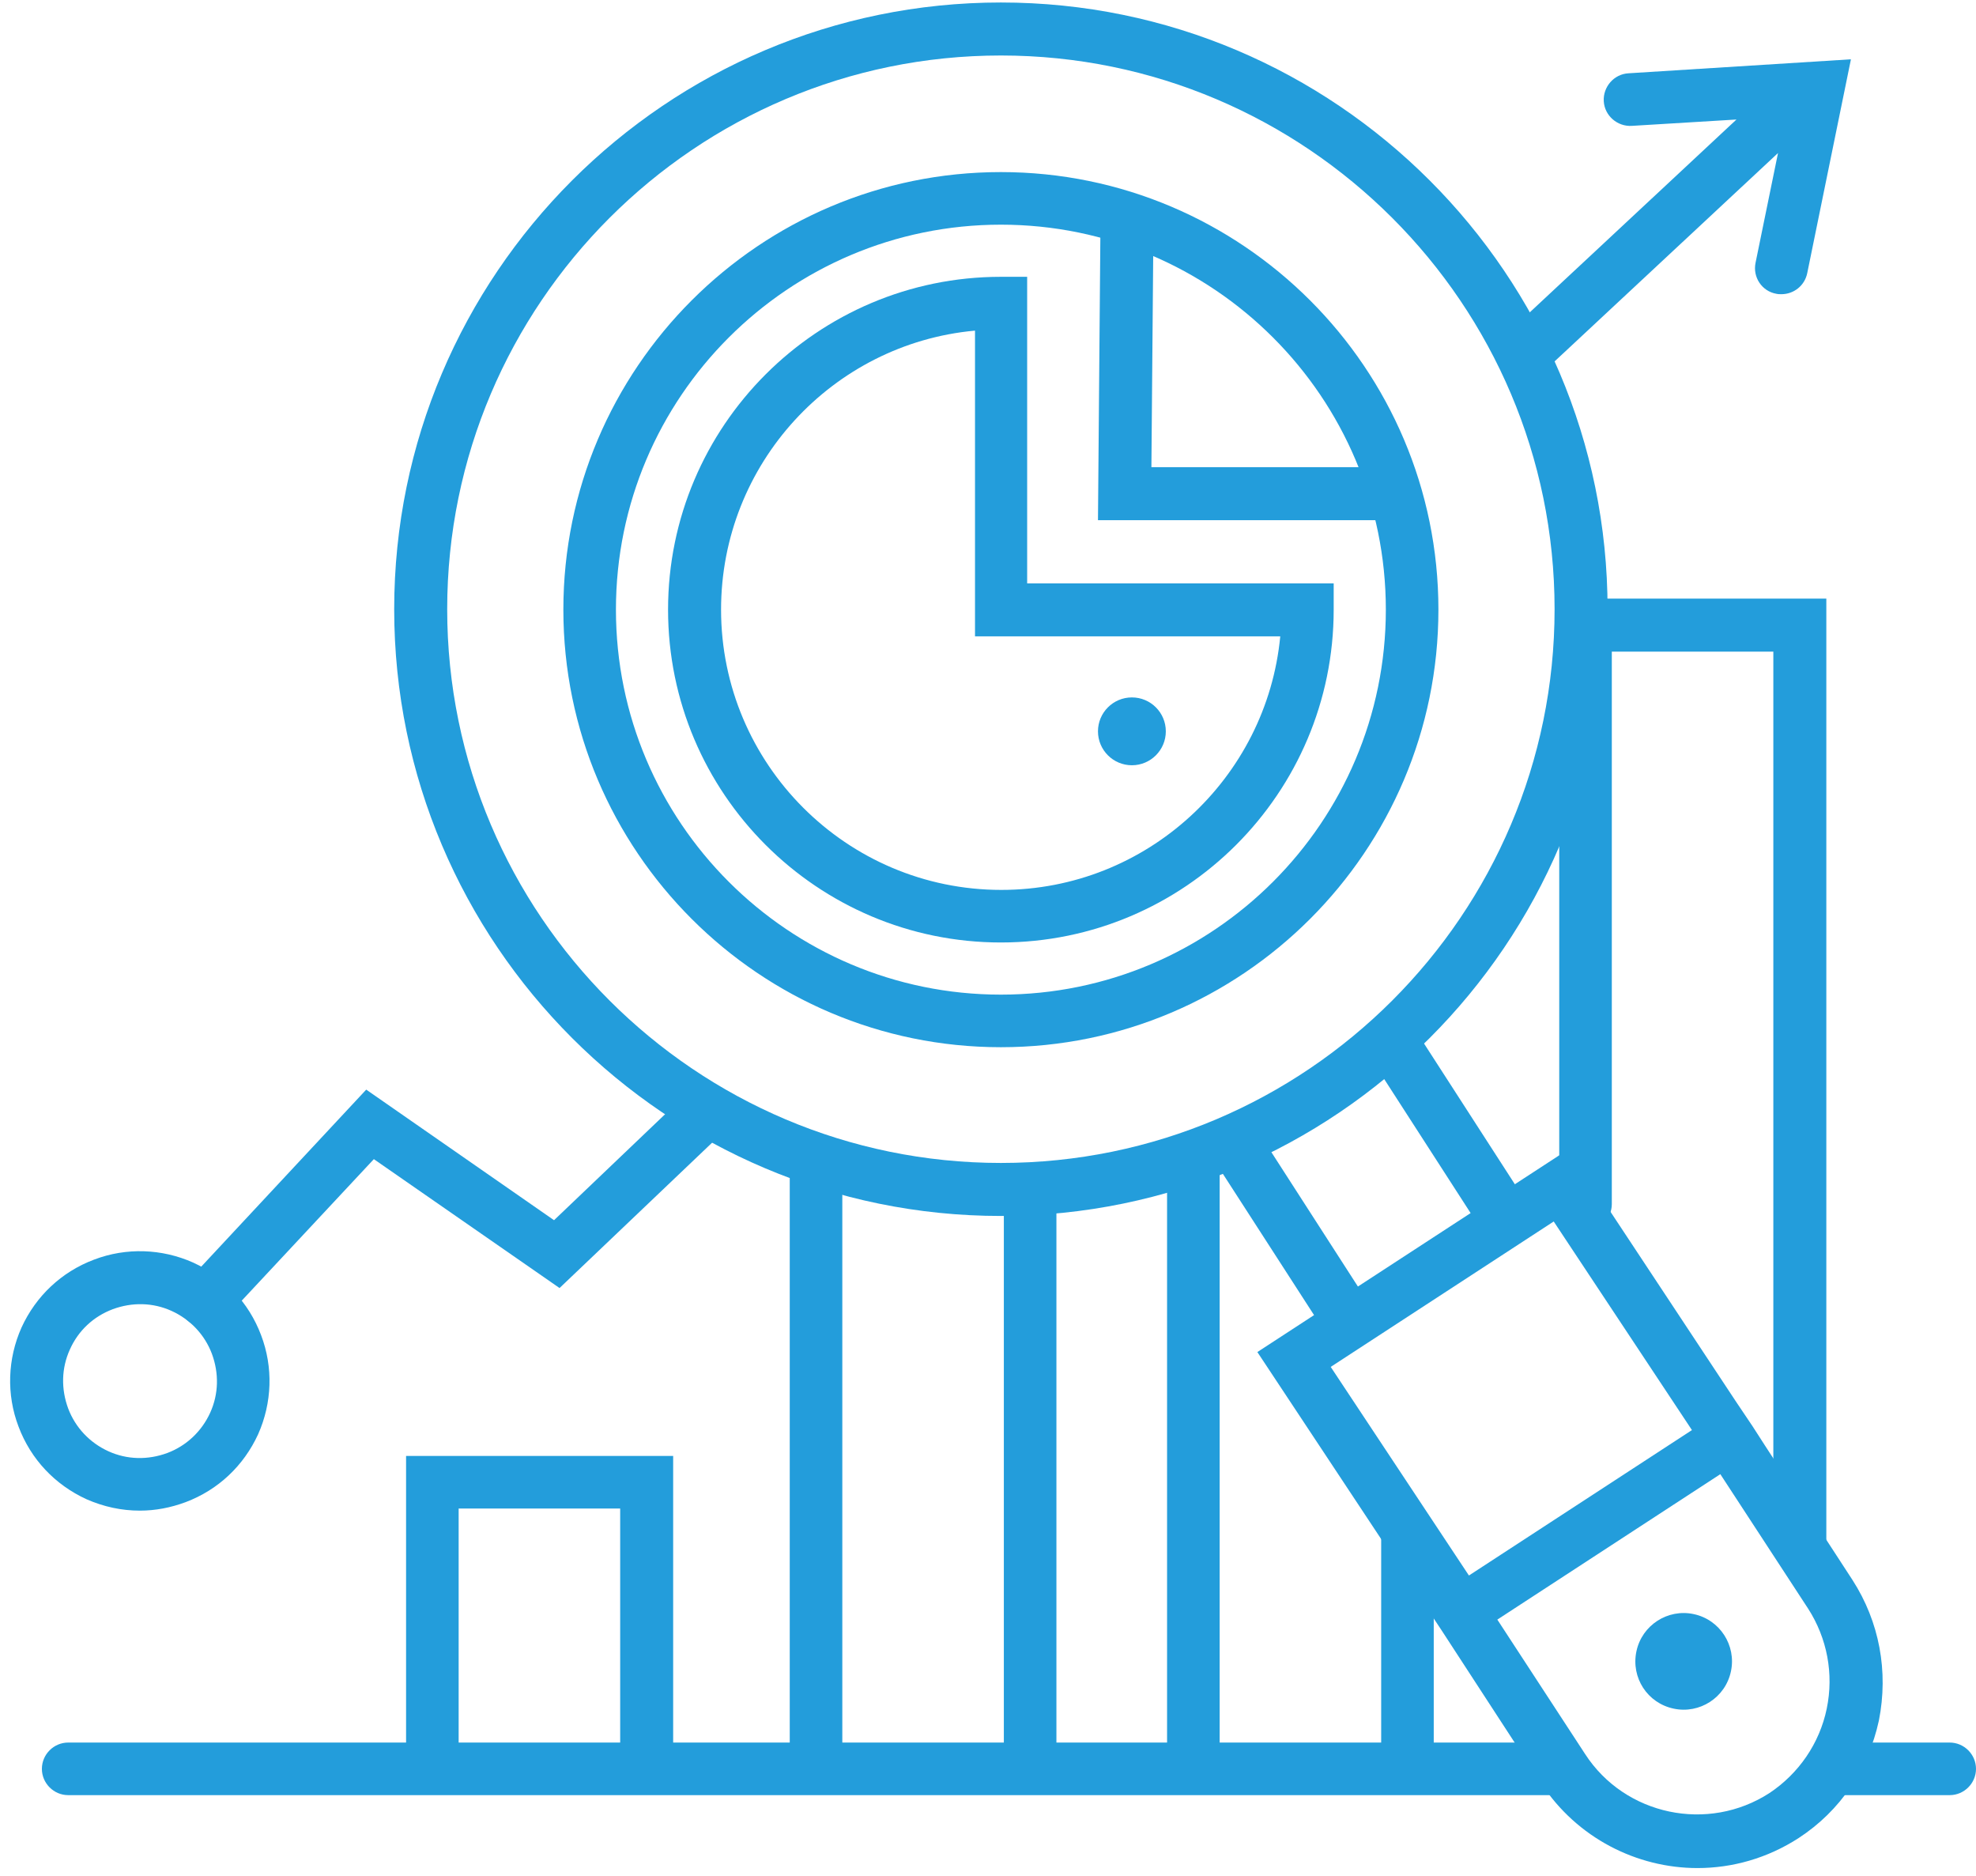
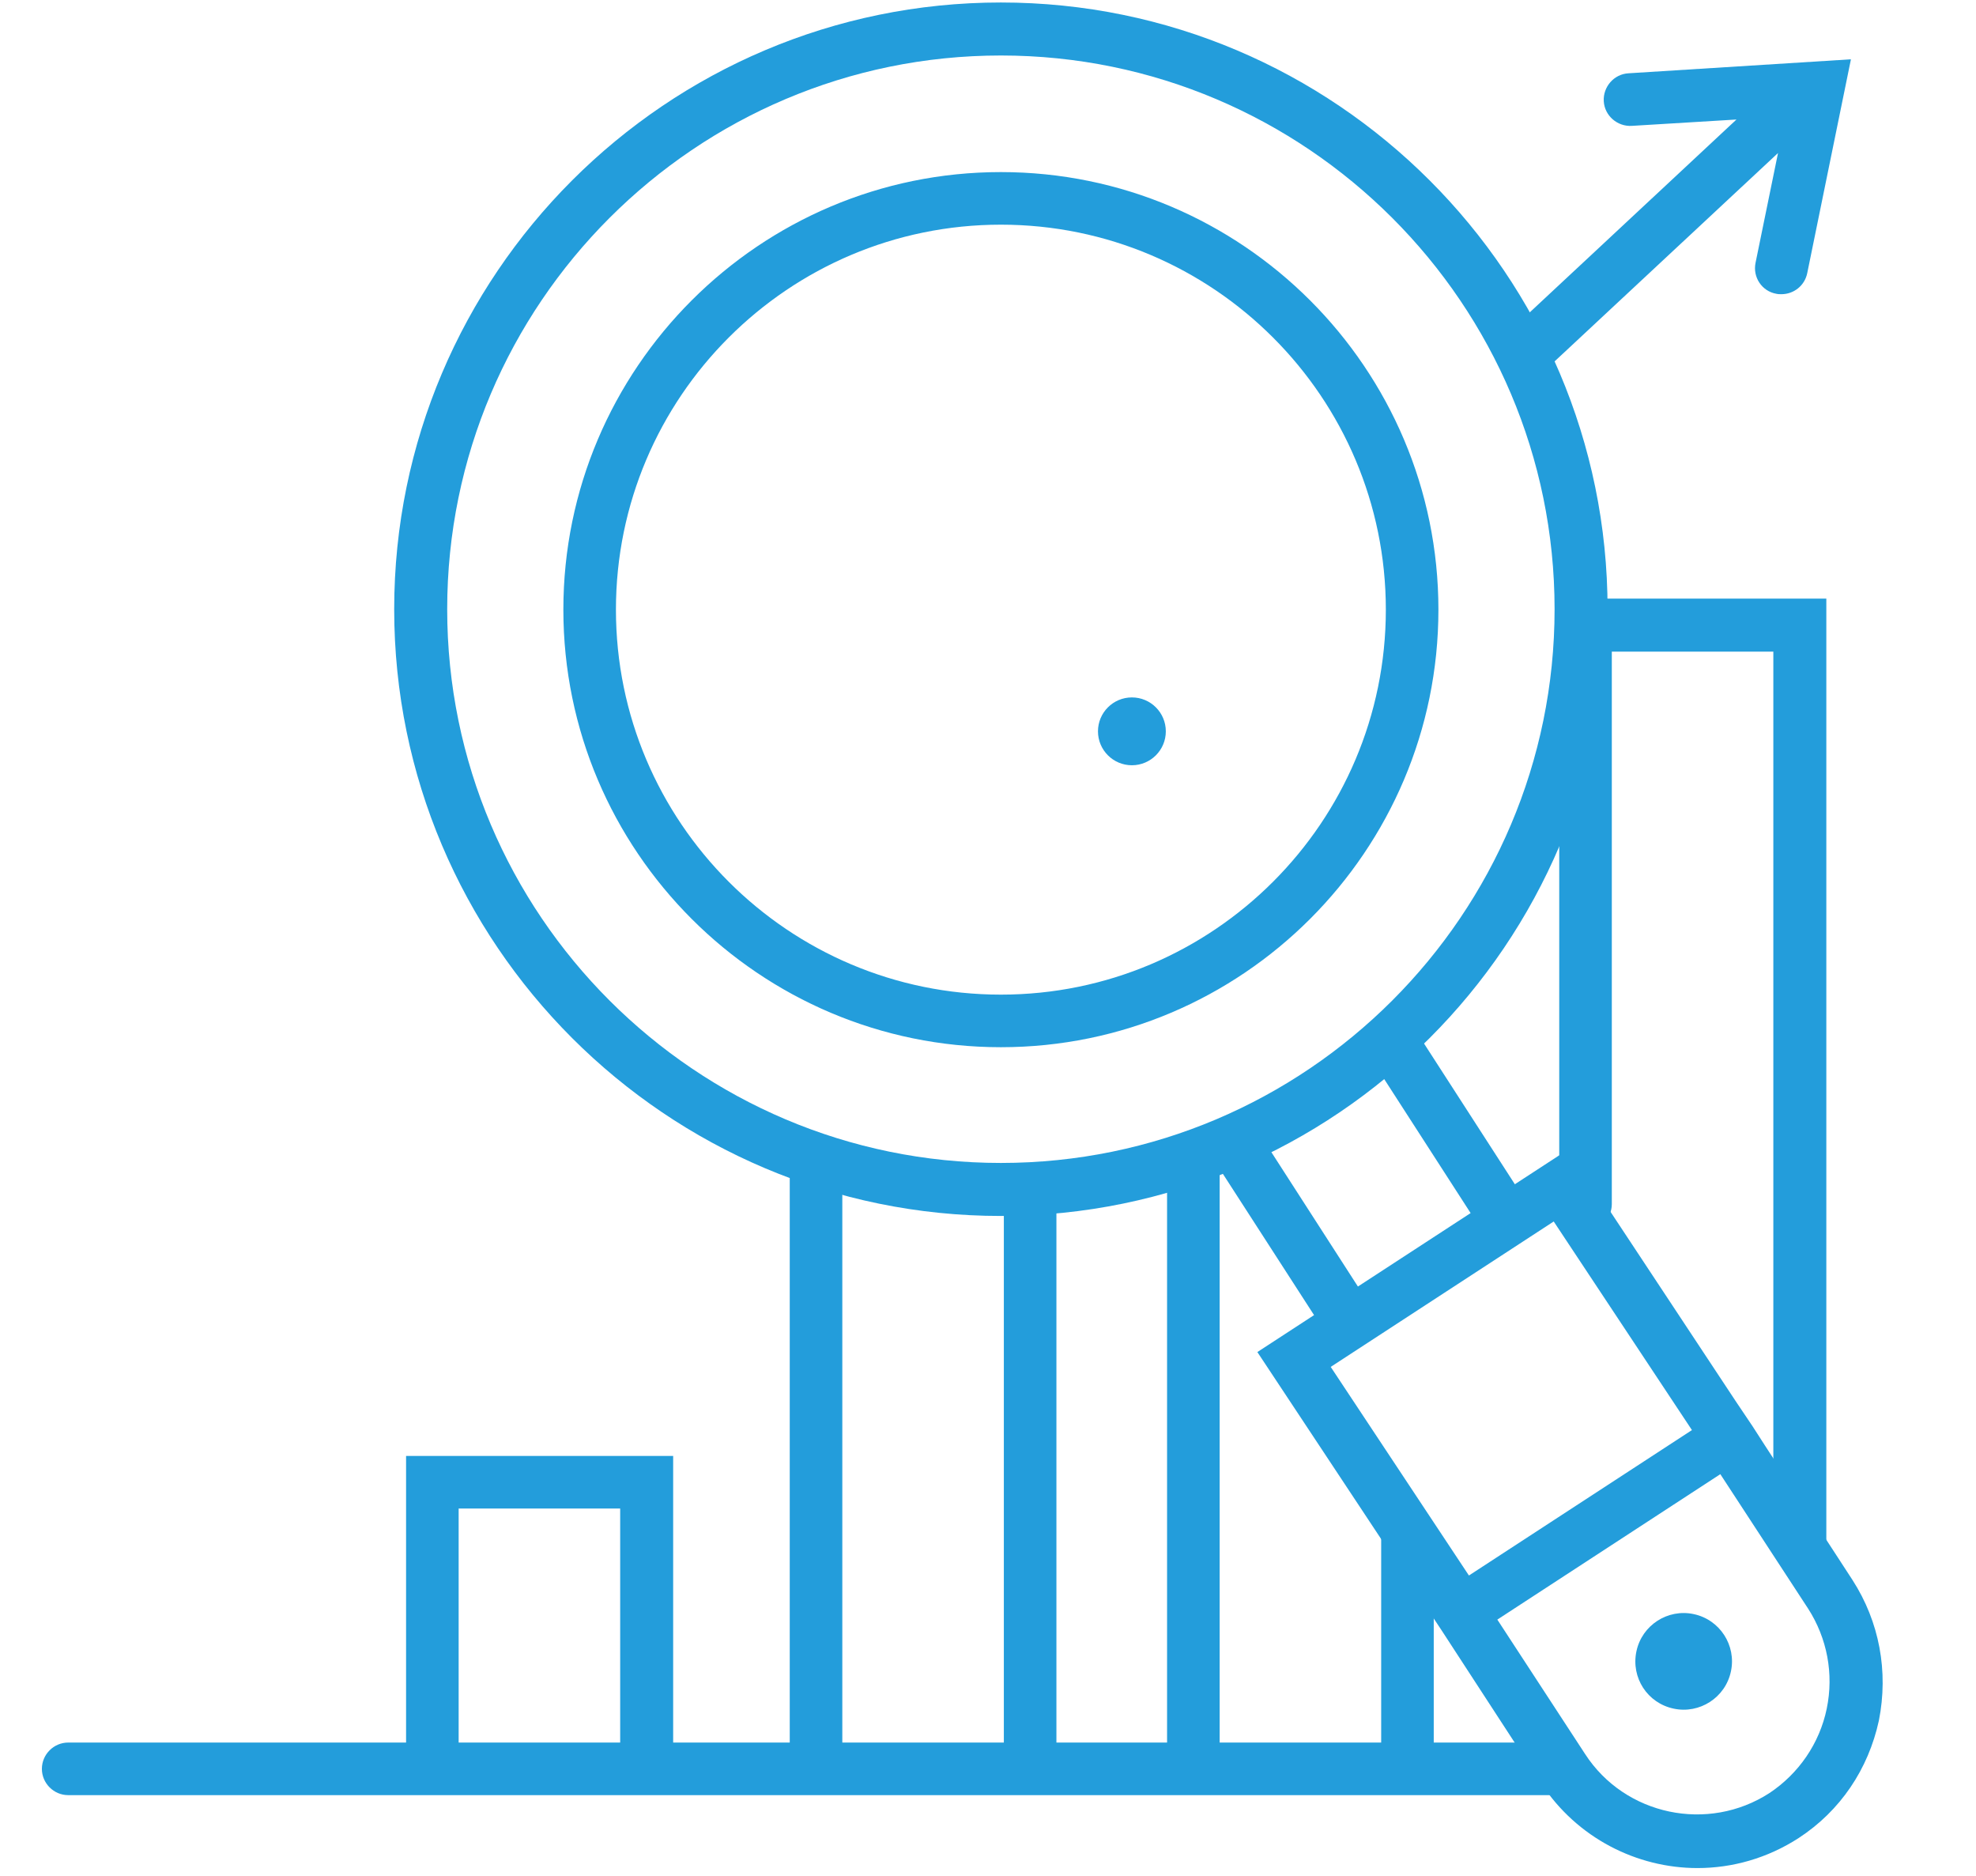
<svg xmlns="http://www.w3.org/2000/svg" width="157" height="149" viewBox="0 0 157 149" fill="none">
  <path d="M110.547 102.386V102.285H112.198L110.547 102.386Z" fill="#239DDB" />
  <path d="M83.97 140.95H62.748V92.719C62.748 91.574 63.691 90.631 64.837 90.631C65.982 90.631 66.925 91.574 66.925 92.719V140.108H79.759V95.246C79.759 94.1 80.702 93.157 81.847 93.157C82.993 93.157 83.936 94.1 83.936 95.246V140.95H83.97Z" fill="#239DDB" />
  <path d="M53.485 140.917H32.264V115.656H53.485V140.917ZM36.441 140.075H49.275V119.833H36.441V140.075Z" fill="#239DDB" />
  <path d="M111.862 140.95H92.728V92.719C92.728 91.574 93.672 90.631 94.817 90.631C95.962 90.631 96.906 91.574 96.906 92.719V140.108H109.739V122.055C109.739 120.91 110.683 119.967 111.828 119.967C112.973 119.967 113.916 120.91 113.916 122.055V140.917L111.862 140.95Z" fill="#239DDB" />
  <path d="M142.986 124.514C141.841 124.514 140.898 123.571 140.898 122.426V51.763H128.064V95.65C128.064 96.795 127.121 97.738 125.975 97.738C124.83 97.738 123.887 96.795 123.887 95.65V47.553H145.108V122.392C145.075 123.571 144.165 124.514 142.986 124.514Z" fill="#239DDB" />
-   <path d="M154.911 142.601H146.153C145.008 142.601 144.064 141.658 144.064 140.513C144.064 139.367 145.008 138.424 146.153 138.424H154.911C156.056 138.424 157 139.367 157 140.513C157 141.658 156.056 142.601 154.911 142.601Z" fill="#239DDB" />
  <path d="M123.18 142.601H5.417C4.271 142.601 3.328 141.658 3.328 140.513C3.328 139.367 4.271 138.424 5.417 138.424H123.18C124.325 138.424 125.268 139.367 125.268 140.513C125.268 141.658 124.359 142.601 123.18 142.601Z" fill="#239DDB" />
-   <path d="M54.328 87.095L44.02 96.93L29.098 86.556L14.781 101.914C14.007 102.756 14.04 104.104 14.883 104.878C15.287 105.249 15.792 105.451 16.297 105.451C16.87 105.451 17.409 105.215 17.847 104.777L29.704 92.079L44.458 102.318L57.258 90.126C58.1 89.318 58.134 88.004 57.326 87.162C56.517 86.32 55.17 86.32 54.328 87.095Z" fill="#239DDB" />
  <path d="M129.379 5.823C128.233 5.89 127.358 6.9 127.425 8.046C127.492 9.191 128.503 10.066 129.648 9.999L137.969 9.494L119.913 26.334C119.071 27.109 119.004 28.456 119.812 29.298C120.216 29.736 120.789 29.972 121.362 29.972C121.867 29.972 122.372 29.77 122.777 29.399L141.27 12.155L139.484 20.878C139.249 22.023 139.99 23.135 141.135 23.337C141.27 23.37 141.404 23.37 141.539 23.37C142.516 23.37 143.392 22.697 143.594 21.686L147.063 4.711L129.379 5.823Z" fill="#239DDB" />
-   <path d="M79.523 74.868C64.937 74.868 53.08 63.013 53.08 48.429C53.08 33.845 64.937 21.989 79.523 21.989H81.611V46.341H105.966V48.429C105.966 63.013 94.109 74.868 79.523 74.868ZM77.434 26.267C66.15 27.311 57.291 36.843 57.291 48.429C57.291 60.689 67.261 70.692 79.557 70.692C91.111 70.692 100.643 61.834 101.721 50.551H77.468V26.267H77.434Z" fill="#239DDB" />
-   <path d="M110.11 41.322H87.238L87.44 17.308L91.651 17.341L91.483 37.112H110.11V41.322Z" fill="#239DDB" />
  <path d="M89.933 60.79C91.421 60.79 92.628 59.584 92.628 58.095C92.628 56.607 91.421 55.401 89.933 55.401C88.445 55.401 87.238 56.607 87.238 58.095C87.238 59.584 88.445 60.79 89.933 60.79Z" fill="#239DDB" />
  <path d="M106.606 107.876L94.951 89.823L97.242 88.846C99.431 87.937 101.553 86.792 103.743 85.377C105.865 83.996 107.617 82.649 109.166 81.234L110.985 79.55L122.573 97.502L106.606 107.876ZM100.678 91.002L108.055 102.453L117.015 96.626L109.672 85.242C108.425 86.253 107.078 87.229 105.562 88.206C103.945 89.284 102.328 90.193 100.678 91.002Z" fill="#239DDB" />
  <path d="M134.565 128.219C132.51 127.781 130.456 129.095 130.018 131.183C129.58 133.271 130.894 135.292 132.982 135.73C135.037 136.168 137.092 134.854 137.529 132.766C137.967 130.711 136.654 128.657 134.565 128.219Z" fill="#239DDB" />
  <path d="M79.524 83.188C60.357 83.188 44.761 67.593 44.761 48.429C44.761 29.265 60.357 13.67 79.524 13.67C98.691 13.67 114.287 29.265 114.287 48.429C114.287 67.593 98.691 83.188 79.524 83.188ZM79.524 17.847C62.648 17.847 48.938 31.555 48.938 48.429C48.938 65.303 62.648 79.011 79.524 79.011C96.4 79.011 110.11 65.303 110.11 48.429C110.11 31.555 96.4 17.847 79.524 17.847ZM79.524 96.593C52.946 96.593 31.32 74.969 31.32 48.395C31.32 21.821 52.946 0.198 79.524 0.198C106.101 0.198 127.727 21.821 127.727 48.395C127.727 74.969 106.101 96.593 79.524 96.593ZM79.524 4.408C55.27 4.408 35.531 24.145 35.531 48.395C35.531 72.645 55.27 92.382 79.524 92.382C103.777 92.382 123.517 72.645 123.517 48.395C123.517 24.145 103.777 4.408 79.524 4.408Z" fill="#239DDB" />
  <path d="M137.934 111.311L139.214 113.298L137.934 111.311Z" fill="#239DDB" />
  <path d="M147.196 125.525L140.223 114.814L139.247 113.298L137.933 111.345L124.661 91.271L99.902 107.404L114.555 129.533L122.471 141.691C125.301 146.003 130.051 148.394 134.867 148.394C137.63 148.394 140.426 147.619 142.918 146.003C146.219 143.847 148.443 140.546 149.285 136.673C150.059 132.766 149.318 128.825 147.196 125.525ZM123.448 97.031L134.43 113.602L116.711 125.154L105.73 108.583L123.448 97.031ZM145.141 135.73C144.569 138.492 142.918 140.883 140.594 142.432C135.71 145.598 129.107 144.218 125.941 139.334L118.968 128.657L136.686 117.104L143.659 127.781C145.175 130.139 145.714 132.968 145.141 135.73Z" fill="#239DDB" />
  <path d="M139.248 113.265L140.225 114.78L139.248 113.265Z" fill="#239DDB" />
-   <path d="M11.109 120.001C9.661 120.001 8.246 119.698 6.865 119.092C4.372 117.946 2.452 115.926 1.475 113.332C0.498 110.772 0.599 107.943 1.711 105.451C2.856 102.958 4.877 101.039 7.471 100.062C10.031 99.085 12.861 99.186 15.353 100.298C17.846 101.443 19.766 103.464 20.743 106.057C21.72 108.617 21.619 111.446 20.507 113.938C19.362 116.431 17.341 118.351 14.747 119.327C13.568 119.765 12.355 120.001 11.109 120.001ZM5.551 107.202C4.877 108.684 4.844 110.335 5.416 111.884C5.989 113.4 7.134 114.612 8.616 115.286C10.098 115.959 11.749 115.993 13.299 115.42C14.814 114.848 16.027 113.703 16.701 112.221C17.374 110.739 17.408 109.088 16.835 107.539C16.263 106.023 15.117 104.811 13.635 104.137C12.153 103.464 10.503 103.43 8.953 104.002C7.437 104.575 6.225 105.687 5.551 107.202Z" fill="#239DDB" />
</svg>